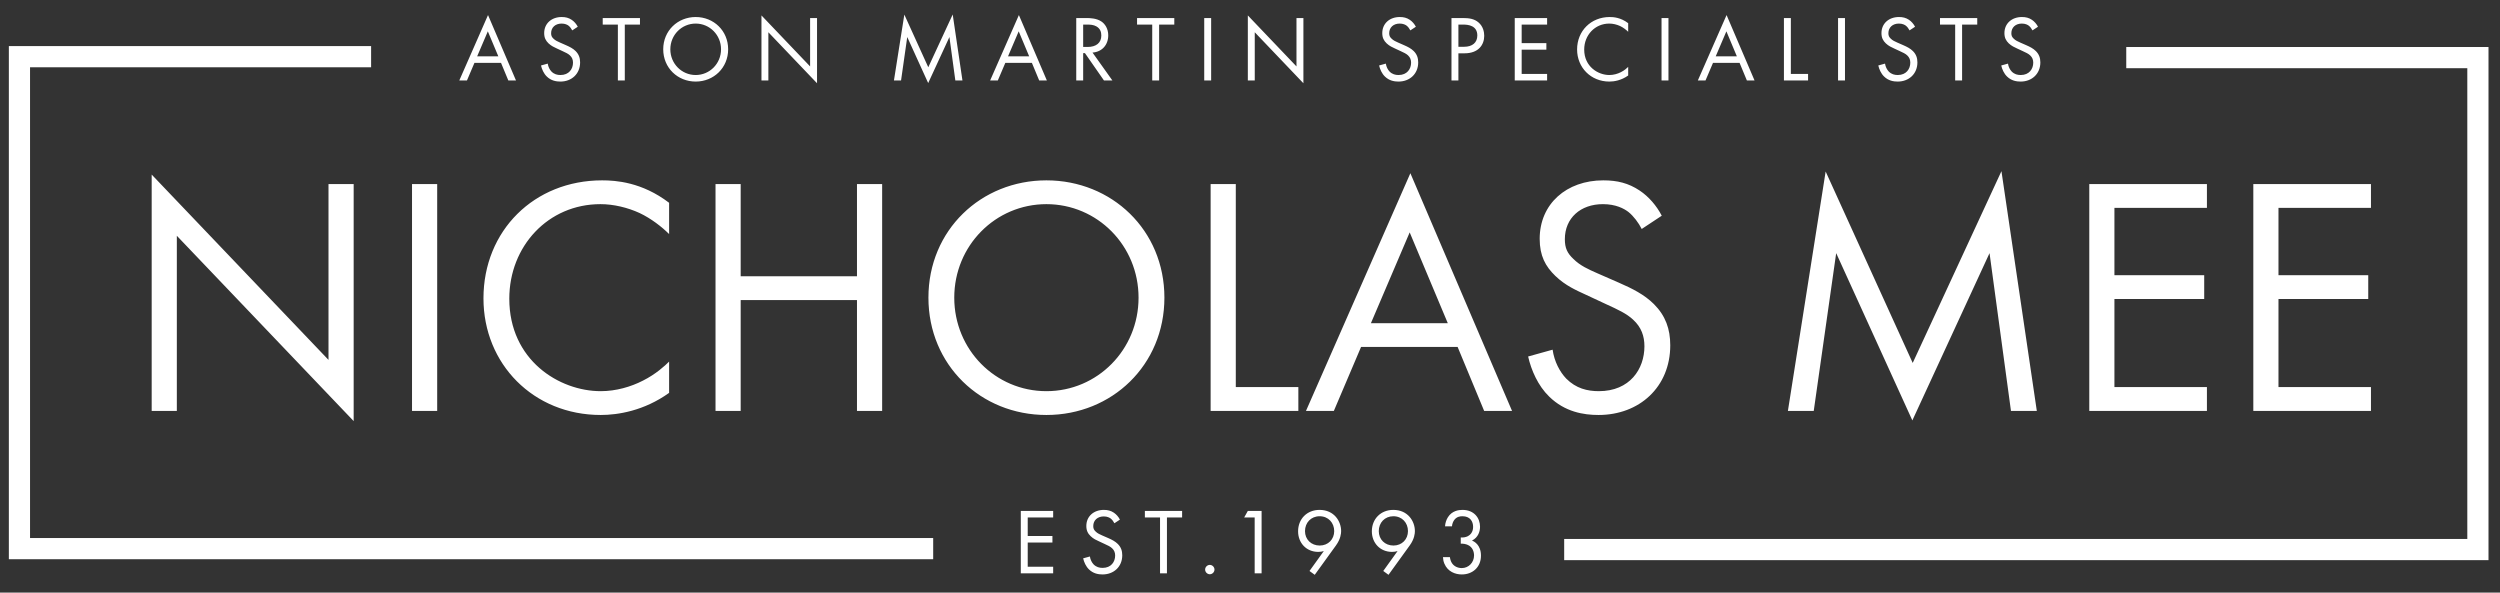
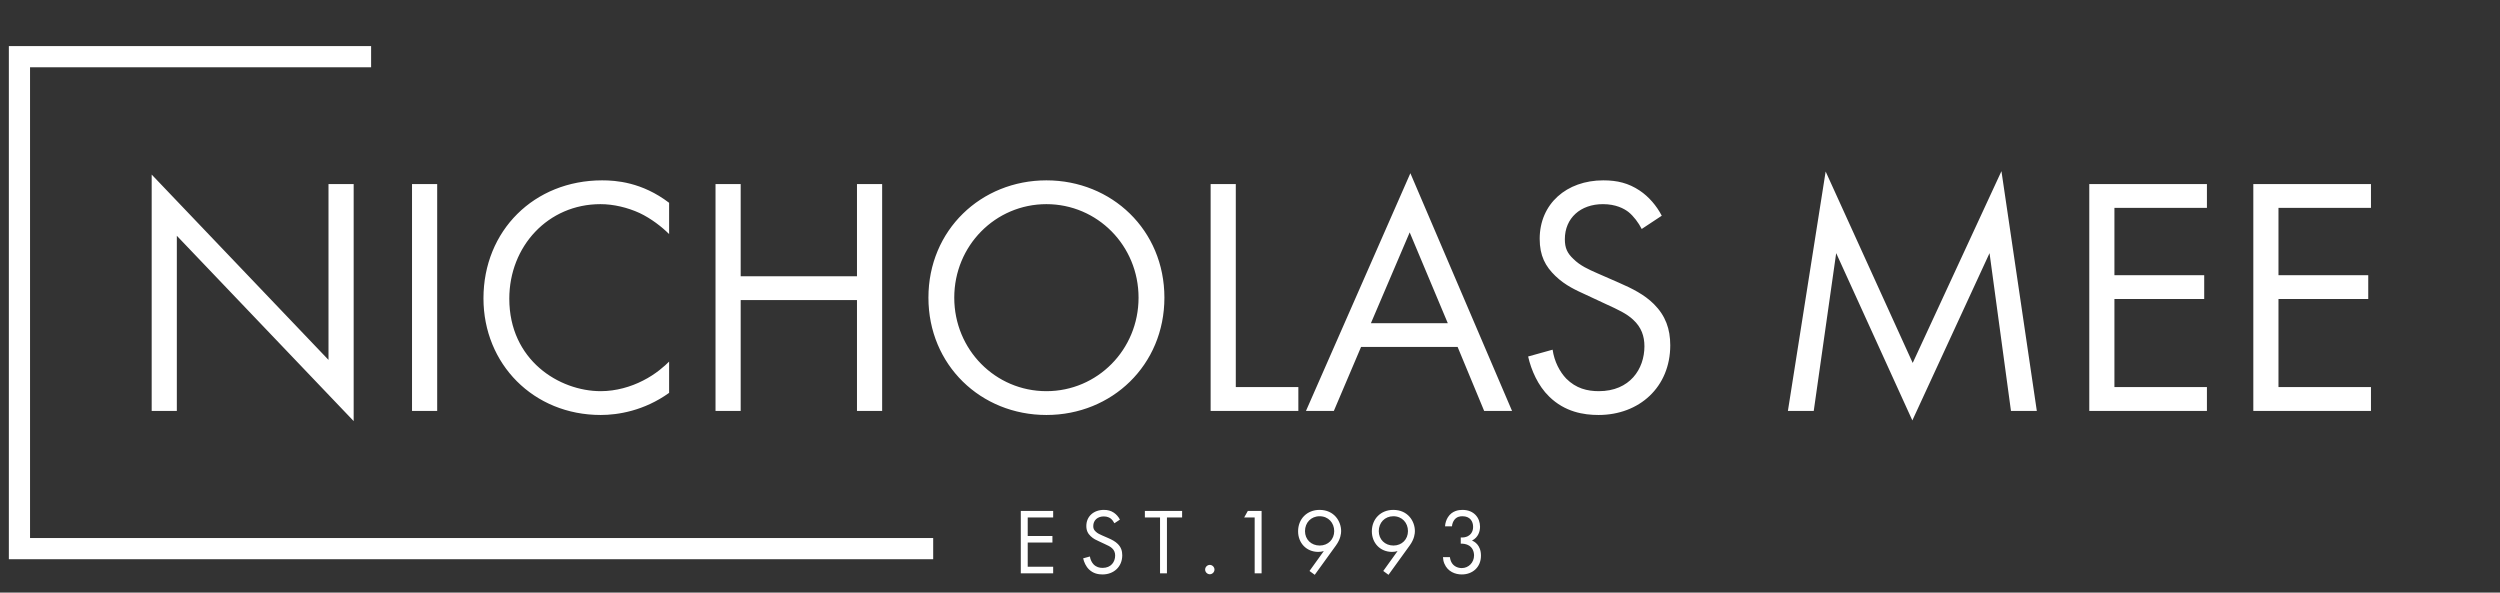
<svg xmlns="http://www.w3.org/2000/svg" width="135" height="32" viewBox="0 0 135 32" fill="none">
  <rect x="0" y="0" width="135" height="32" fill="#333333" stroke="none" />
  <path d="M9.549 22.189H8.191V9.427L17.739 19.434V9.941H19.098V22.739L9.549 12.732V22.189ZM22.249 9.941H23.608V22.189H22.249V9.941ZM36.132 10.951V12.64C35.747 12.255 35.159 11.796 34.535 11.502C33.892 11.208 33.139 11.024 32.423 11.024C29.595 11.024 27.502 13.301 27.502 16.129C27.502 19.453 30.201 21.123 32.441 21.123C33.268 21.123 34.076 20.885 34.718 20.554C35.416 20.205 35.912 19.746 36.132 19.526V21.215C34.773 22.189 33.359 22.409 32.441 22.409C28.806 22.409 26.107 19.654 26.107 16.111C26.107 12.457 28.843 9.739 32.515 9.739C33.249 9.739 34.663 9.831 36.132 10.951ZM39.997 9.941V14.917H46.277V9.941H47.636V22.189H46.277V16.203H39.997V22.189H38.638V9.941H39.997ZM56.506 22.409C52.962 22.409 50.135 19.71 50.135 16.074C50.135 12.42 52.981 9.739 56.506 9.739C60.032 9.739 62.878 12.42 62.878 16.074C62.878 19.71 60.05 22.409 56.506 22.409ZM56.506 11.024C53.752 11.024 51.53 13.265 51.53 16.074C51.53 18.883 53.752 21.123 56.506 21.123C59.261 21.123 61.482 18.883 61.482 16.074C61.482 13.265 59.261 11.024 56.506 11.024ZM65.374 9.941H66.733V20.903H70.111V22.189H65.374V9.941ZM80.144 22.189L78.712 18.736H73.497L72.028 22.189H70.523L76.16 9.354L81.65 22.189H80.144ZM74.03 17.451H78.18L76.123 12.549L74.03 17.451ZM89.735 11.649L88.652 12.365C88.487 12.034 88.211 11.667 87.936 11.447C87.697 11.263 87.256 11.024 86.558 11.024C85.347 11.024 84.502 11.777 84.502 12.916C84.502 13.393 84.631 13.669 84.961 13.981C85.328 14.348 85.787 14.55 86.246 14.752L87.421 15.266C88.138 15.578 88.799 15.909 89.313 16.423C89.937 17.047 90.194 17.763 90.194 18.645C90.194 20.903 88.523 22.409 86.32 22.409C85.512 22.409 84.502 22.244 83.657 21.417C83.051 20.83 82.684 19.985 82.519 19.251L83.841 18.883C83.933 19.526 84.227 20.077 84.576 20.444C85.108 20.977 85.714 21.123 86.338 21.123C88.009 21.123 88.799 19.93 88.799 18.7C88.799 18.149 88.633 17.672 88.193 17.267C87.844 16.937 87.367 16.717 86.724 16.423L85.622 15.909C85.145 15.688 84.539 15.431 83.988 14.899C83.455 14.385 83.143 13.816 83.143 12.897C83.143 11.006 84.594 9.739 86.577 9.739C87.33 9.739 87.936 9.886 88.542 10.29C89.037 10.62 89.46 11.116 89.735 11.649ZM97.942 22.189H96.547L98.585 9.262L103.286 19.599L108.078 9.243L109.988 22.189H108.592L107.435 13.669L103.267 22.703L99.154 13.669L97.942 22.189ZM119.174 9.941V11.226H114.179V14.862H119.027V16.147H114.179V20.903H119.174V22.189H112.821V9.941H119.174ZM128.032 9.941V11.226H123.038V14.862H127.885V16.147H123.038V20.903H128.032V22.189H121.679V9.941H128.032Z" fill="white" />
-   <path d="M27.449 4.344L27.055 3.395H25.62L25.216 4.344H24.802L26.353 0.813L27.863 4.344H27.449ZM25.767 3.041H26.909L26.343 1.692L25.767 3.041ZM31.2 1.444L30.902 1.641C30.856 1.55 30.78 1.449 30.705 1.389C30.639 1.338 30.518 1.273 30.326 1.273C29.992 1.273 29.76 1.48 29.76 1.793C29.76 1.924 29.795 2 29.886 2.086C29.987 2.187 30.113 2.243 30.24 2.298L30.563 2.44C30.76 2.526 30.942 2.617 31.084 2.758C31.255 2.93 31.326 3.127 31.326 3.369C31.326 3.991 30.866 4.405 30.26 4.405C30.038 4.405 29.76 4.36 29.527 4.132C29.361 3.971 29.26 3.738 29.214 3.536L29.578 3.435C29.603 3.612 29.684 3.763 29.78 3.864C29.927 4.011 30.093 4.051 30.265 4.051C30.725 4.051 30.942 3.723 30.942 3.385C30.942 3.233 30.897 3.102 30.775 2.99C30.679 2.899 30.548 2.839 30.371 2.758L30.068 2.617C29.937 2.556 29.77 2.485 29.618 2.339C29.472 2.197 29.386 2.041 29.386 1.788C29.386 1.267 29.785 0.919 30.331 0.919C30.538 0.919 30.705 0.959 30.871 1.07C31.008 1.161 31.124 1.298 31.2 1.444ZM34.558 1.328H33.739V4.344H33.365V1.328H32.547V0.974H34.558V1.328ZM37.567 4.405C36.592 4.405 35.814 3.662 35.814 2.662C35.814 1.657 36.597 0.919 37.567 0.919C38.537 0.919 39.32 1.657 39.32 2.662C39.32 3.662 38.542 4.405 37.567 4.405ZM37.567 1.273C36.809 1.273 36.198 1.889 36.198 2.662C36.198 3.435 36.809 4.051 37.567 4.051C38.325 4.051 38.936 3.435 38.936 2.662C38.936 1.889 38.325 1.273 37.567 1.273ZM41.492 4.344H41.119V0.833L43.746 3.587V0.974H44.12V4.496L41.492 1.742V4.344ZM48.657 4.344H48.273L48.834 0.788L50.127 3.632L51.446 0.782L51.972 4.344H51.588L51.269 2L50.122 4.486L48.991 2L48.657 4.344ZM56.116 4.344L55.722 3.395H54.287L53.883 4.344H53.468L55.02 0.813L56.53 4.344H56.116ZM54.434 3.041H55.575L55.01 1.692L54.434 3.041ZM58.117 0.974H58.658C58.885 0.974 59.224 0.99 59.476 1.161C59.673 1.293 59.845 1.55 59.845 1.909C59.845 2.425 59.507 2.803 58.996 2.839L60.068 4.344H59.613L58.587 2.869H58.491V4.344H58.117V0.974ZM58.491 1.328V2.536H58.729C59.193 2.536 59.471 2.313 59.471 1.919C59.471 1.732 59.416 1.545 59.203 1.424C59.052 1.338 58.88 1.328 58.718 1.328H58.491ZM63.412 1.328H62.593V4.344H62.22V1.328H61.401V0.974H63.412V1.328ZM65.028 0.974H65.402V4.344H65.028V0.974ZM67.757 4.344H67.383V0.833L70.01 3.587V0.974H70.384V4.496L67.757 1.742V4.344ZM76.457 1.444L76.159 1.641C76.114 1.55 76.038 1.449 75.962 1.389C75.896 1.338 75.775 1.273 75.583 1.273C75.25 1.273 75.017 1.48 75.017 1.793C75.017 1.924 75.052 2 75.144 2.086C75.245 2.187 75.371 2.243 75.497 2.298L75.82 2.44C76.018 2.526 76.199 2.617 76.341 2.758C76.513 2.93 76.583 3.127 76.583 3.369C76.583 3.991 76.124 4.405 75.517 4.405C75.295 4.405 75.017 4.36 74.785 4.132C74.618 3.971 74.517 3.738 74.472 3.536L74.835 3.435C74.861 3.612 74.941 3.763 75.037 3.864C75.184 4.011 75.351 4.051 75.522 4.051C75.982 4.051 76.199 3.723 76.199 3.385C76.199 3.233 76.154 3.102 76.033 2.99C75.937 2.899 75.805 2.839 75.629 2.758L75.325 2.617C75.194 2.556 75.027 2.485 74.876 2.339C74.729 2.197 74.643 2.041 74.643 1.788C74.643 1.267 75.042 0.919 75.588 0.919C75.795 0.919 75.962 0.959 76.129 1.07C76.265 1.161 76.381 1.298 76.457 1.444ZM78.38 0.974H78.991C79.33 0.974 79.613 1.015 79.84 1.212C80.088 1.424 80.148 1.722 80.148 1.934C80.148 2.409 79.85 2.879 79.082 2.879H78.754V4.344H78.38V0.974ZM78.754 1.328V2.526H79.062C79.507 2.526 79.775 2.303 79.775 1.914C79.775 1.379 79.274 1.328 79.032 1.328H78.754ZM83.544 0.974V1.328H82.17V2.329H83.504V2.682H82.17V3.991H83.544V4.344H81.796V0.974H83.544ZM87.922 1.252V1.717C87.816 1.611 87.654 1.485 87.482 1.404C87.305 1.323 87.098 1.273 86.901 1.273C86.123 1.273 85.547 1.899 85.547 2.677C85.547 3.592 86.29 4.051 86.906 4.051C87.133 4.051 87.356 3.986 87.532 3.895C87.725 3.799 87.861 3.672 87.922 3.612V4.077C87.548 4.344 87.159 4.405 86.906 4.405C85.906 4.405 85.163 3.647 85.163 2.672C85.163 1.667 85.916 0.919 86.926 0.919C87.128 0.919 87.517 0.944 87.922 1.252ZM89.723 0.974H90.097V4.344H89.723V0.974ZM94.331 4.344L93.937 3.395H92.502L92.098 4.344H91.684L93.235 0.813L94.745 4.344H94.331ZM92.649 3.041H93.79L93.225 1.692L92.649 3.041ZM96.332 0.974H96.706V3.991H97.636V4.344H96.332V0.974ZM99.255 0.974H99.629V4.344H99.255V0.974ZM103.413 1.444L103.115 1.641C103.07 1.55 102.994 1.449 102.918 1.389C102.853 1.338 102.731 1.273 102.539 1.273C102.206 1.273 101.973 1.48 101.973 1.793C101.973 1.924 102.009 2 102.1 2.086C102.201 2.187 102.327 2.243 102.453 2.298L102.777 2.44C102.974 2.526 103.156 2.617 103.297 2.758C103.469 2.93 103.54 3.127 103.54 3.369C103.54 3.991 103.08 4.405 102.474 4.405C102.251 4.405 101.973 4.36 101.741 4.132C101.574 3.971 101.473 3.738 101.428 3.536L101.791 3.435C101.817 3.612 101.898 3.763 101.994 3.864C102.14 4.011 102.307 4.051 102.479 4.051C102.938 4.051 103.156 3.723 103.156 3.385C103.156 3.233 103.11 3.102 102.989 2.99C102.893 2.899 102.762 2.839 102.585 2.758L102.282 2.617C102.15 2.556 101.983 2.485 101.832 2.339C101.685 2.197 101.599 2.041 101.599 1.788C101.599 1.267 101.999 0.919 102.544 0.919C102.751 0.919 102.918 0.959 103.085 1.07C103.221 1.161 103.338 1.298 103.413 1.444ZM106.771 1.328H105.953V4.344H105.579V1.328H104.76V0.974H106.771V1.328ZM110.052 1.444L109.754 1.641C109.709 1.55 109.633 1.449 109.557 1.389C109.492 1.338 109.37 1.273 109.178 1.273C108.845 1.273 108.613 1.48 108.613 1.793C108.613 1.924 108.648 2 108.739 2.086C108.84 2.187 108.966 2.243 109.092 2.298L109.416 2.44C109.613 2.526 109.795 2.617 109.936 2.758C110.108 2.93 110.179 3.127 110.179 3.369C110.179 3.991 109.719 4.405 109.113 4.405C108.89 4.405 108.613 4.36 108.38 4.132C108.213 3.971 108.112 3.738 108.067 3.536L108.431 3.435C108.456 3.612 108.537 3.763 108.633 3.864C108.779 4.011 108.946 4.051 109.118 4.051C109.578 4.051 109.795 3.723 109.795 3.385C109.795 3.233 109.749 3.102 109.628 2.99C109.532 2.899 109.401 2.839 109.224 2.758L108.921 2.617C108.789 2.556 108.623 2.485 108.471 2.339C108.325 2.197 108.239 2.041 108.239 1.788C108.239 1.267 108.638 0.919 109.183 0.919C109.391 0.919 109.557 0.959 109.724 1.07C109.86 1.161 109.977 1.298 110.052 1.444Z" fill="white" />
  <path d="M56.871 27.589V27.943H55.497V28.943H56.831V29.297H55.497V30.605H56.871V30.959H55.123V27.589H56.871ZM60.476 28.059L60.178 28.256C60.133 28.165 60.057 28.064 59.981 28.003C59.915 27.953 59.794 27.887 59.602 27.887C59.269 27.887 59.036 28.094 59.036 28.408C59.036 28.539 59.072 28.615 59.163 28.701C59.264 28.802 59.39 28.857 59.516 28.913L59.84 29.054C60.037 29.14 60.218 29.231 60.36 29.373C60.532 29.544 60.602 29.741 60.602 29.984C60.602 30.605 60.143 31.02 59.536 31.02C59.314 31.02 59.036 30.974 58.804 30.747C58.637 30.585 58.536 30.353 58.49 30.151L58.854 30.05C58.88 30.227 58.96 30.378 59.056 30.479C59.203 30.626 59.37 30.666 59.541 30.666C60.001 30.666 60.218 30.338 60.218 29.999C60.218 29.848 60.173 29.716 60.052 29.605C59.956 29.514 59.824 29.453 59.648 29.373L59.344 29.231C59.213 29.171 59.046 29.1 58.895 28.953C58.748 28.812 58.662 28.655 58.662 28.402C58.662 27.882 59.061 27.534 59.607 27.534C59.814 27.534 59.981 27.574 60.148 27.685C60.284 27.776 60.4 27.912 60.476 28.059ZM63.834 27.943H63.015V30.959H62.642V27.943H61.823V27.589H63.834V27.943ZM65.077 30.757C65.077 30.621 65.193 30.504 65.33 30.504C65.466 30.504 65.582 30.621 65.582 30.757C65.582 30.893 65.466 31.01 65.33 31.01C65.193 31.01 65.077 30.893 65.077 30.757ZM67.752 30.959V27.943H67.186L67.383 27.589H68.126V30.959H67.752ZM70.996 31.04L70.713 30.833L71.486 29.757C71.39 29.787 71.294 29.802 71.188 29.802C70.541 29.802 70.097 29.317 70.097 28.691C70.097 28.018 70.582 27.534 71.254 27.534C72.047 27.534 72.421 28.15 72.421 28.68C72.421 28.807 72.395 29.105 72.143 29.453L70.996 31.04ZM71.259 27.877C70.794 27.877 70.47 28.226 70.47 28.68C70.47 29.13 70.804 29.459 71.264 29.459C71.724 29.459 72.047 29.12 72.047 28.68C72.047 28.231 71.728 27.877 71.259 27.877ZM74.979 31.04L74.696 30.833L75.469 29.757C75.373 29.787 75.277 29.802 75.171 29.802C74.524 29.802 74.08 29.317 74.08 28.691C74.08 28.018 74.565 27.534 75.237 27.534C76.03 27.534 76.404 28.15 76.404 28.68C76.404 28.807 76.379 29.105 76.126 29.453L74.979 31.04ZM75.242 27.877C74.777 27.877 74.454 28.226 74.454 28.68C74.454 29.13 74.787 29.459 75.247 29.459C75.707 29.459 76.03 29.12 76.03 28.68C76.03 28.231 75.712 27.877 75.242 27.877ZM78.406 28.423H78.032C78.042 28.236 78.103 28.064 78.189 27.928C78.411 27.579 78.77 27.534 78.972 27.534C79.609 27.534 79.922 27.978 79.922 28.443C79.922 28.686 79.831 29.019 79.487 29.191C79.604 29.236 79.972 29.423 79.972 30.004C79.972 30.636 79.513 31.02 78.937 31.02C78.588 31.02 78.179 30.873 77.997 30.439C77.946 30.317 77.926 30.206 77.921 30.085H78.295C78.31 30.206 78.35 30.333 78.416 30.424C78.527 30.585 78.724 30.676 78.937 30.676C79.311 30.676 79.599 30.368 79.599 29.994C79.599 29.802 79.523 29.544 79.265 29.428C79.159 29.378 79.012 29.352 78.881 29.358V29.024C79.012 29.034 79.159 29.009 79.265 28.953C79.371 28.898 79.548 28.756 79.548 28.453C79.548 28.155 79.386 27.877 78.972 27.877C78.836 27.877 78.669 27.902 78.537 28.069C78.472 28.155 78.416 28.281 78.406 28.423Z" fill="white" />
-   <path d="M114.818 3.111L133.807 3.111V29.676H84.466" stroke="white" stroke-width="1.144" />
  <path d="M20.04 3.061L1.05 3.061V29.626H50.392" stroke="white" stroke-width="1.144" />
</svg>